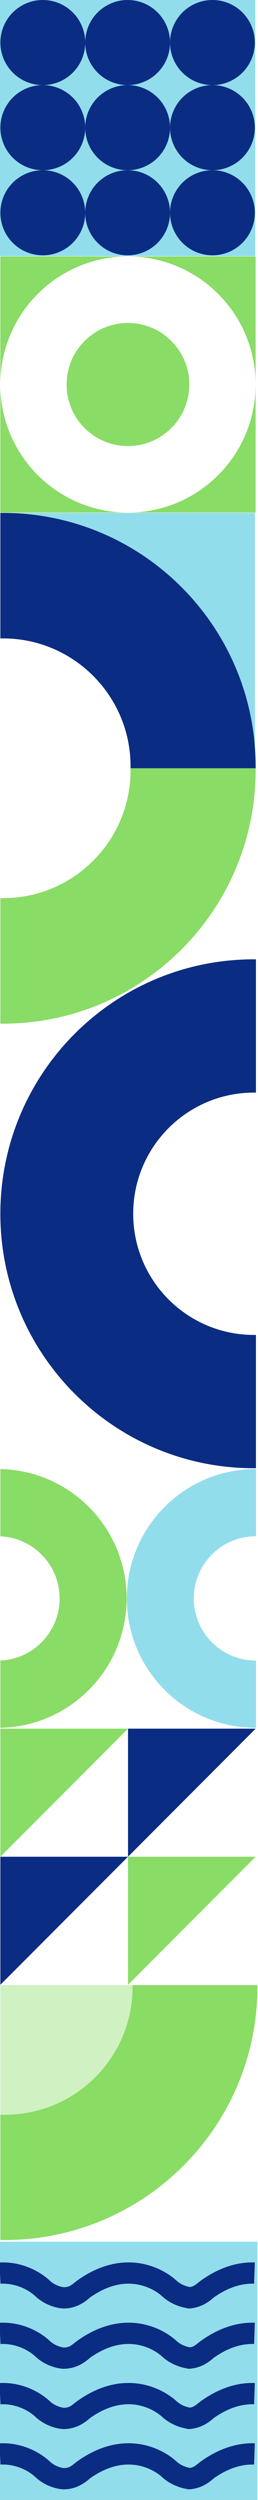
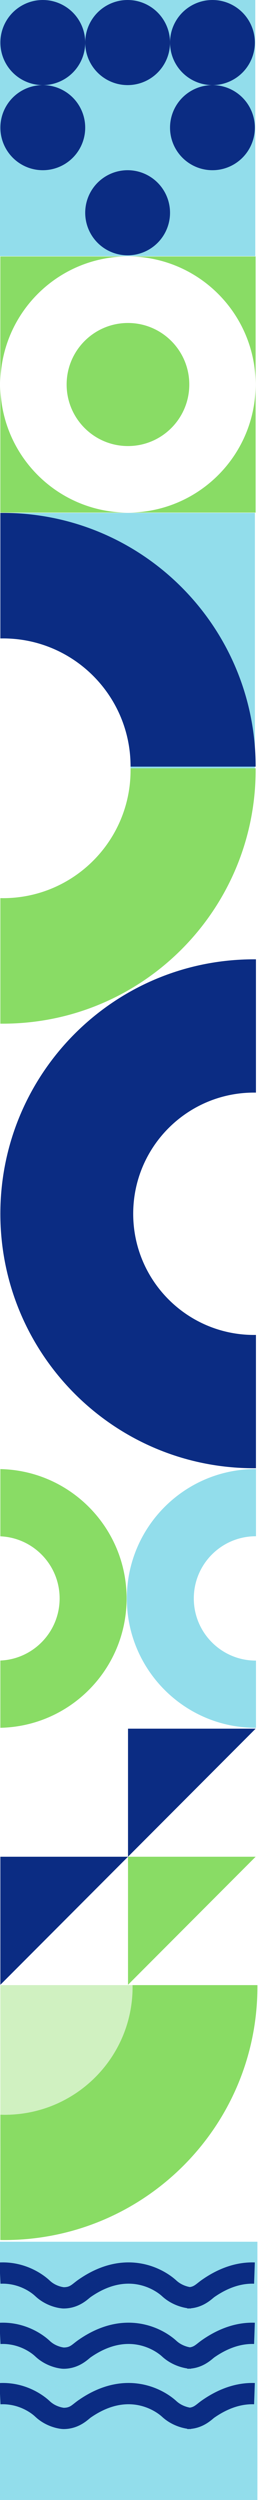
<svg xmlns="http://www.w3.org/2000/svg" width="73" height="705" viewBox="0 0 73 705" fill="none">
  <path d="M36.219 523.602L0.103 559.718L0.103 523.602L36.219 523.602Z" fill="#0B2C83" />
-   <path d="M36.219 487.486L0.103 523.602L0.103 487.486L36.219 487.486Z" fill="#89DC65" />
  <path d="M72.336 523.6L36.22 559.716L36.22 523.6L72.336 523.6Z" fill="#89DC65" />
  <path d="M72.336 487.486L36.22 523.602L36.22 487.486L72.336 487.486Z" fill="#0B2C83" />
  <path fill-rule="evenodd" clip-rule="evenodd" d="M72.322 108.435C72.322 128.382 56.153 144.551 36.206 144.551C16.426 144.551 0.36 128.65 0.094 108.933V144.551H36.206H72.326V72.319H36.206H0.094V107.937C0.36 88.221 16.426 72.319 36.206 72.319C56.153 72.319 72.322 88.489 72.322 108.435ZM53.56 108.435C53.56 118.02 45.791 125.79 36.206 125.79C26.621 125.79 18.852 118.02 18.852 108.435C18.852 98.851 26.621 91.081 36.206 91.081C45.791 91.081 53.56 98.851 53.56 108.435Z" fill="#89DC65" />
  <path fill-rule="evenodd" clip-rule="evenodd" d="M0.857 180.034C20.786 180.034 36.941 196.19 36.941 216.119C36.941 216.299 36.94 216.479 36.937 216.659H72.125V144.638H0.104V180.042C0.355 180.037 0.605 180.034 0.857 180.034Z" fill="#92DDEB" />
-   <path fill-rule="evenodd" clip-rule="evenodd" d="M0.102 144.642C0.328 144.64 0.554 144.638 0.78 144.638C40.298 144.638 72.333 176.674 72.333 216.192C72.333 216.347 72.333 216.502 72.332 216.657H36.938C36.941 216.478 36.942 216.298 36.942 216.118C36.942 196.189 20.787 180.034 0.858 180.034C0.605 180.034 0.353 180.036 0.102 180.042L0.102 144.642Z" fill="#0B2C83" />
+   <path fill-rule="evenodd" clip-rule="evenodd" d="M0.102 144.642C0.328 144.64 0.554 144.638 0.78 144.638C40.298 144.638 72.333 176.674 72.333 216.192H36.938C36.941 216.478 36.942 216.298 36.942 216.118C36.942 196.189 20.787 180.034 0.858 180.034C0.605 180.034 0.353 180.036 0.102 180.042L0.102 144.642Z" fill="#0B2C83" />
  <path fill-rule="evenodd" clip-rule="evenodd" d="M0.102 288.675C0.328 288.677 0.554 288.678 0.78 288.678C40.298 288.678 72.333 256.643 72.333 217.125C72.333 216.97 72.333 216.814 72.332 216.659H36.938C36.941 216.838 36.942 217.018 36.942 217.199C36.942 237.128 20.787 253.283 0.858 253.283C0.605 253.283 0.353 253.28 0.102 253.275L0.102 288.675Z" fill="#89DC65" />
  <path fill-rule="evenodd" clip-rule="evenodd" d="M72.419 270.529C72.233 270.528 72.047 270.527 71.86 270.527C32.229 270.527 0.102 302.655 0.102 342.286C0.102 381.917 32.229 414.045 71.86 414.045C72.047 414.045 72.233 414.044 72.419 414.043V376.452C72.233 376.455 72.047 376.456 71.861 376.456C52.989 376.456 37.69 361.157 37.69 342.285C37.69 323.413 52.989 308.115 71.861 308.115C72.047 308.115 72.233 308.116 72.419 308.119V270.529Z" fill="#0B2C83" />
  <path fill-rule="evenodd" clip-rule="evenodd" d="M0.102 487.242C19.899 486.836 35.823 470.659 35.823 450.764C35.823 430.868 19.899 414.692 0.102 414.285L0.102 433.246C9.43 433.646 16.87 441.335 16.87 450.762C16.87 460.189 9.43 467.878 0.102 468.278L0.102 487.242Z" fill="#89DC65" />
  <path fill-rule="evenodd" clip-rule="evenodd" d="M72.43 487.247C72.41 487.247 72.391 487.247 72.371 487.247C52.221 487.247 35.886 470.912 35.886 450.761C35.886 430.61 52.221 414.274 72.371 414.274C72.391 414.274 72.41 414.274 72.43 414.274L72.43 433.227C72.409 433.227 72.388 433.227 72.368 433.227C62.685 433.227 54.836 441.077 54.836 450.76C54.836 460.442 62.685 468.292 72.368 468.292C72.388 468.292 72.409 468.292 72.43 468.292L72.43 487.247Z" fill="#92DDEB" />
  <g clip-path="url(#clip0_2208_6813)">
    <rect width="72.232" height="72.232" fill="#92DDEB" />
    <circle cx="12.109" cy="12" r="12" fill="#0B2C83" />
    <circle cx="12.109" cy="36" r="12" fill="#0B2C83" />
-     <circle cx="12.109" cy="60" r="12" fill="#0B2C83" />
    <circle cx="36.109" cy="12" r="12" fill="#0B2C83" />
-     <circle cx="36.109" cy="36" r="12" fill="#0B2C83" />
    <circle cx="36.109" cy="60" r="12" fill="#0B2C83" />
    <circle cx="60.109" cy="12" r="12" fill="#0B2C83" />
    <circle cx="60.109" cy="36" r="12" fill="#0B2C83" />
-     <circle cx="60.109" cy="60" r="12" fill="#0B2C83" />
  </g>
  <path fill-rule="evenodd" clip-rule="evenodd" d="M0.102 631.69C0.47 631.696 0.838 631.699 1.208 631.699C40.766 631.699 72.834 599.721 72.834 560.274C72.834 560.118 72.834 559.962 72.833 559.807L37.401 559.807C37.404 559.987 37.405 560.168 37.405 560.349C37.405 580.242 21.233 596.368 1.284 596.368C0.888 596.368 0.494 596.362 0.102 596.349L0.102 631.69Z" fill="#89DC64" />
  <path fill-rule="evenodd" clip-rule="evenodd" d="M0.102 596.344C0.53 596.359 0.96 596.367 1.392 596.367C21.341 596.367 37.513 580.24 37.513 560.347C37.513 560.167 37.512 559.986 37.509 559.806L0.102 559.806L0.102 596.344Z" fill="#D0F1C1" />
  <g clip-path="url(#clip1_2208_6813)">
    <rect width="72.826" height="72.826" transform="matrix(1 0 0 -1 0 705)" fill="#92DDEB" />
-     <path fill-rule="evenodd" clip-rule="evenodd" d="M56.009 694.766C55.206 695.4 54.674 695.82 53.724 695.954C53.486 695.913 53.119 695.835 52.671 695.691C51.804 695.41 50.787 694.924 49.901 694.106C48.3 692.629 44.834 690.201 39.994 689.326C35.039 688.429 28.893 689.211 22.221 693.847C21.728 694.19 21.337 694.499 20.996 694.769C20.012 695.547 19.439 696 17.999 696C18.047 696 18.041 695.999 17.988 695.992C17.85 695.973 17.385 695.909 16.745 695.697C15.913 695.422 14.932 694.942 14.074 694.131C12.088 692.253 6.983 688.69 -0.141 689.022L0.138 695.015C5.105 694.784 8.701 697.308 9.953 698.491C11.605 700.053 13.424 700.918 14.859 701.393C16.248 701.853 17.436 702 17.998 702M17.998 699.086V696C17.999 696 17.999 696 17.999 696L17.998 699.086ZM17.998 702C21.784 702 24.241 699.939 25.264 699.081C25.428 698.944 25.555 698.837 25.644 698.775C31.038 695.028 35.573 694.623 38.926 695.23C42.394 695.857 44.861 697.62 45.832 698.516C47.518 700.071 49.369 700.929 50.826 701.4C51.65 701.666 52.403 701.826 52.998 701.913L52.998 702C53.204 702 53.405 701.994 53.603 701.982C53.757 701.995 53.89 702 53.998 702V701.951C57.222 701.636 59.338 699.864 60.271 699.083L60.271 699.083L60.271 699.083C60.435 698.946 60.563 698.839 60.653 698.776C65.052 695.726 68.861 694.904 71.895 695.009L72.102 689.012C67.693 688.861 62.624 690.108 57.234 693.846C56.741 694.188 56.35 694.496 56.009 694.766" fill="#0B2C83" />
    <path fill-rule="evenodd" clip-rule="evenodd" d="M56.009 677.766C55.206 678.4 54.674 678.82 53.724 678.954C53.486 678.913 53.119 678.835 52.671 678.691C51.804 678.41 50.787 677.924 49.901 677.106C48.3 675.629 44.834 673.201 39.994 672.326C35.039 671.429 28.893 672.211 22.221 676.847C21.728 677.19 21.337 677.499 20.996 677.769C20.012 678.547 19.439 679 17.999 679C18.047 679 18.041 678.999 17.988 678.992C17.85 678.973 17.385 678.909 16.745 678.697C15.913 678.422 14.932 677.942 14.074 677.131C12.088 675.253 6.983 671.69 -0.141 672.022L0.138 678.015C5.105 677.784 8.701 680.308 9.953 681.491C11.605 683.053 13.424 683.918 14.859 684.393C16.248 684.853 17.436 685 17.998 685M17.998 682.086V679C17.999 679 17.999 679 17.999 679L17.998 682.086ZM17.998 685C21.784 685 24.241 682.939 25.264 682.081C25.428 681.944 25.555 681.837 25.644 681.775C31.038 678.028 35.573 677.623 38.926 678.23C42.394 678.857 44.861 680.62 45.832 681.516C47.518 683.071 49.369 683.929 50.826 684.4C51.65 684.666 52.403 684.826 52.998 684.913L52.998 685C53.204 685 53.405 684.994 53.603 684.982C53.757 684.995 53.89 685 53.998 685V684.951C57.222 684.636 59.338 682.864 60.271 682.083L60.271 682.083L60.271 682.083C60.435 681.946 60.563 681.839 60.653 681.776C65.052 678.726 68.861 677.904 71.895 678.009L72.102 672.012C67.693 671.861 62.624 673.108 57.234 676.846C56.741 677.188 56.35 677.496 56.009 677.766" fill="#0B2C83" />
    <path fill-rule="evenodd" clip-rule="evenodd" d="M56.009 660.766C55.206 661.4 54.674 661.82 53.724 661.954C53.486 661.913 53.119 661.835 52.671 661.691C51.804 661.41 50.787 660.924 49.901 660.106C48.3 658.629 44.834 656.201 39.994 655.326C35.039 654.429 28.893 655.211 22.221 659.847C21.728 660.19 21.337 660.499 20.996 660.769C20.012 661.547 19.439 662 17.999 662C18.047 662 18.041 661.999 17.988 661.992C17.85 661.973 17.385 661.909 16.745 661.697C15.913 661.422 14.932 660.942 14.074 660.131C12.088 658.253 6.983 654.69 -0.141 655.022L0.138 661.015C5.105 660.784 8.701 663.308 9.953 664.491C11.605 666.053 13.424 666.918 14.859 667.393C16.248 667.853 17.436 668 17.998 668M17.998 665.086V662C17.999 662 17.999 662 17.999 662L17.998 665.086ZM17.998 668C21.784 668 24.241 665.939 25.264 665.081C25.428 664.944 25.555 664.837 25.644 664.775C31.038 661.028 35.573 660.623 38.926 661.23C42.394 661.857 44.861 663.62 45.832 664.516C47.518 666.071 49.369 666.929 50.826 667.4C51.65 667.666 52.403 667.826 52.998 667.913L52.998 668C53.204 668 53.405 667.994 53.603 667.982C53.757 667.995 53.89 668 53.998 668V667.951C57.222 667.636 59.338 665.864 60.271 665.083L60.271 665.083L60.271 665.083C60.435 664.946 60.563 664.839 60.653 664.776C65.052 661.726 68.861 660.904 71.895 661.009L72.102 655.012C67.693 654.861 62.624 656.108 57.234 659.846C56.741 660.188 56.35 660.496 56.009 660.766" fill="#0B2C83" />
    <path fill-rule="evenodd" clip-rule="evenodd" d="M56.009 643.766C55.206 644.4 54.674 644.82 53.724 644.954C53.486 644.913 53.119 644.835 52.671 644.691C51.804 644.41 50.787 643.924 49.901 643.106C48.3 641.629 44.834 639.201 39.994 638.326C35.039 637.429 28.893 638.211 22.221 642.847C21.728 643.19 21.337 643.499 20.996 643.769C20.012 644.547 19.439 645 17.999 645C18.047 645 18.041 644.999 17.988 644.992C17.85 644.973 17.385 644.909 16.745 644.697C15.913 644.422 14.932 643.942 14.074 643.131C12.088 641.253 6.983 637.69 -0.141 638.022L0.138 644.015C5.105 643.784 8.701 646.308 9.953 647.491C11.605 649.053 13.424 649.918 14.859 650.393C16.248 650.853 17.436 651 17.998 651M17.998 648.086V645C17.999 645 17.999 645 17.999 645L17.998 648.086ZM17.998 651C21.784 651 24.241 648.939 25.264 648.081C25.428 647.944 25.555 647.837 25.644 647.775C31.038 644.028 35.573 643.623 38.926 644.23C42.394 644.857 44.861 646.62 45.832 647.516C47.518 649.071 49.369 649.929 50.826 650.4C51.65 650.666 52.403 650.826 52.998 650.913L52.998 651C53.204 651 53.405 650.994 53.603 650.982C53.757 650.995 53.89 651 53.998 651V650.951C57.222 650.636 59.338 648.864 60.271 648.083L60.271 648.083L60.271 648.083C60.435 647.946 60.563 647.839 60.653 647.776C65.052 644.726 68.861 643.904 71.895 644.009L72.102 638.012C67.693 637.861 62.624 639.108 57.234 642.846C56.741 643.188 56.35 643.496 56.009 643.766" fill="#0B2C83" />
  </g>
  <defs>
    <clipPath id="clip0_2208_6813">
      <rect width="72.232" height="72.232" fill="white" />
    </clipPath>
    <clipPath id="clip1_2208_6813">
      <rect width="72.826" height="72.826" fill="white" transform="matrix(1 0 0 -1 0 705)" />
    </clipPath>
  </defs>
</svg>